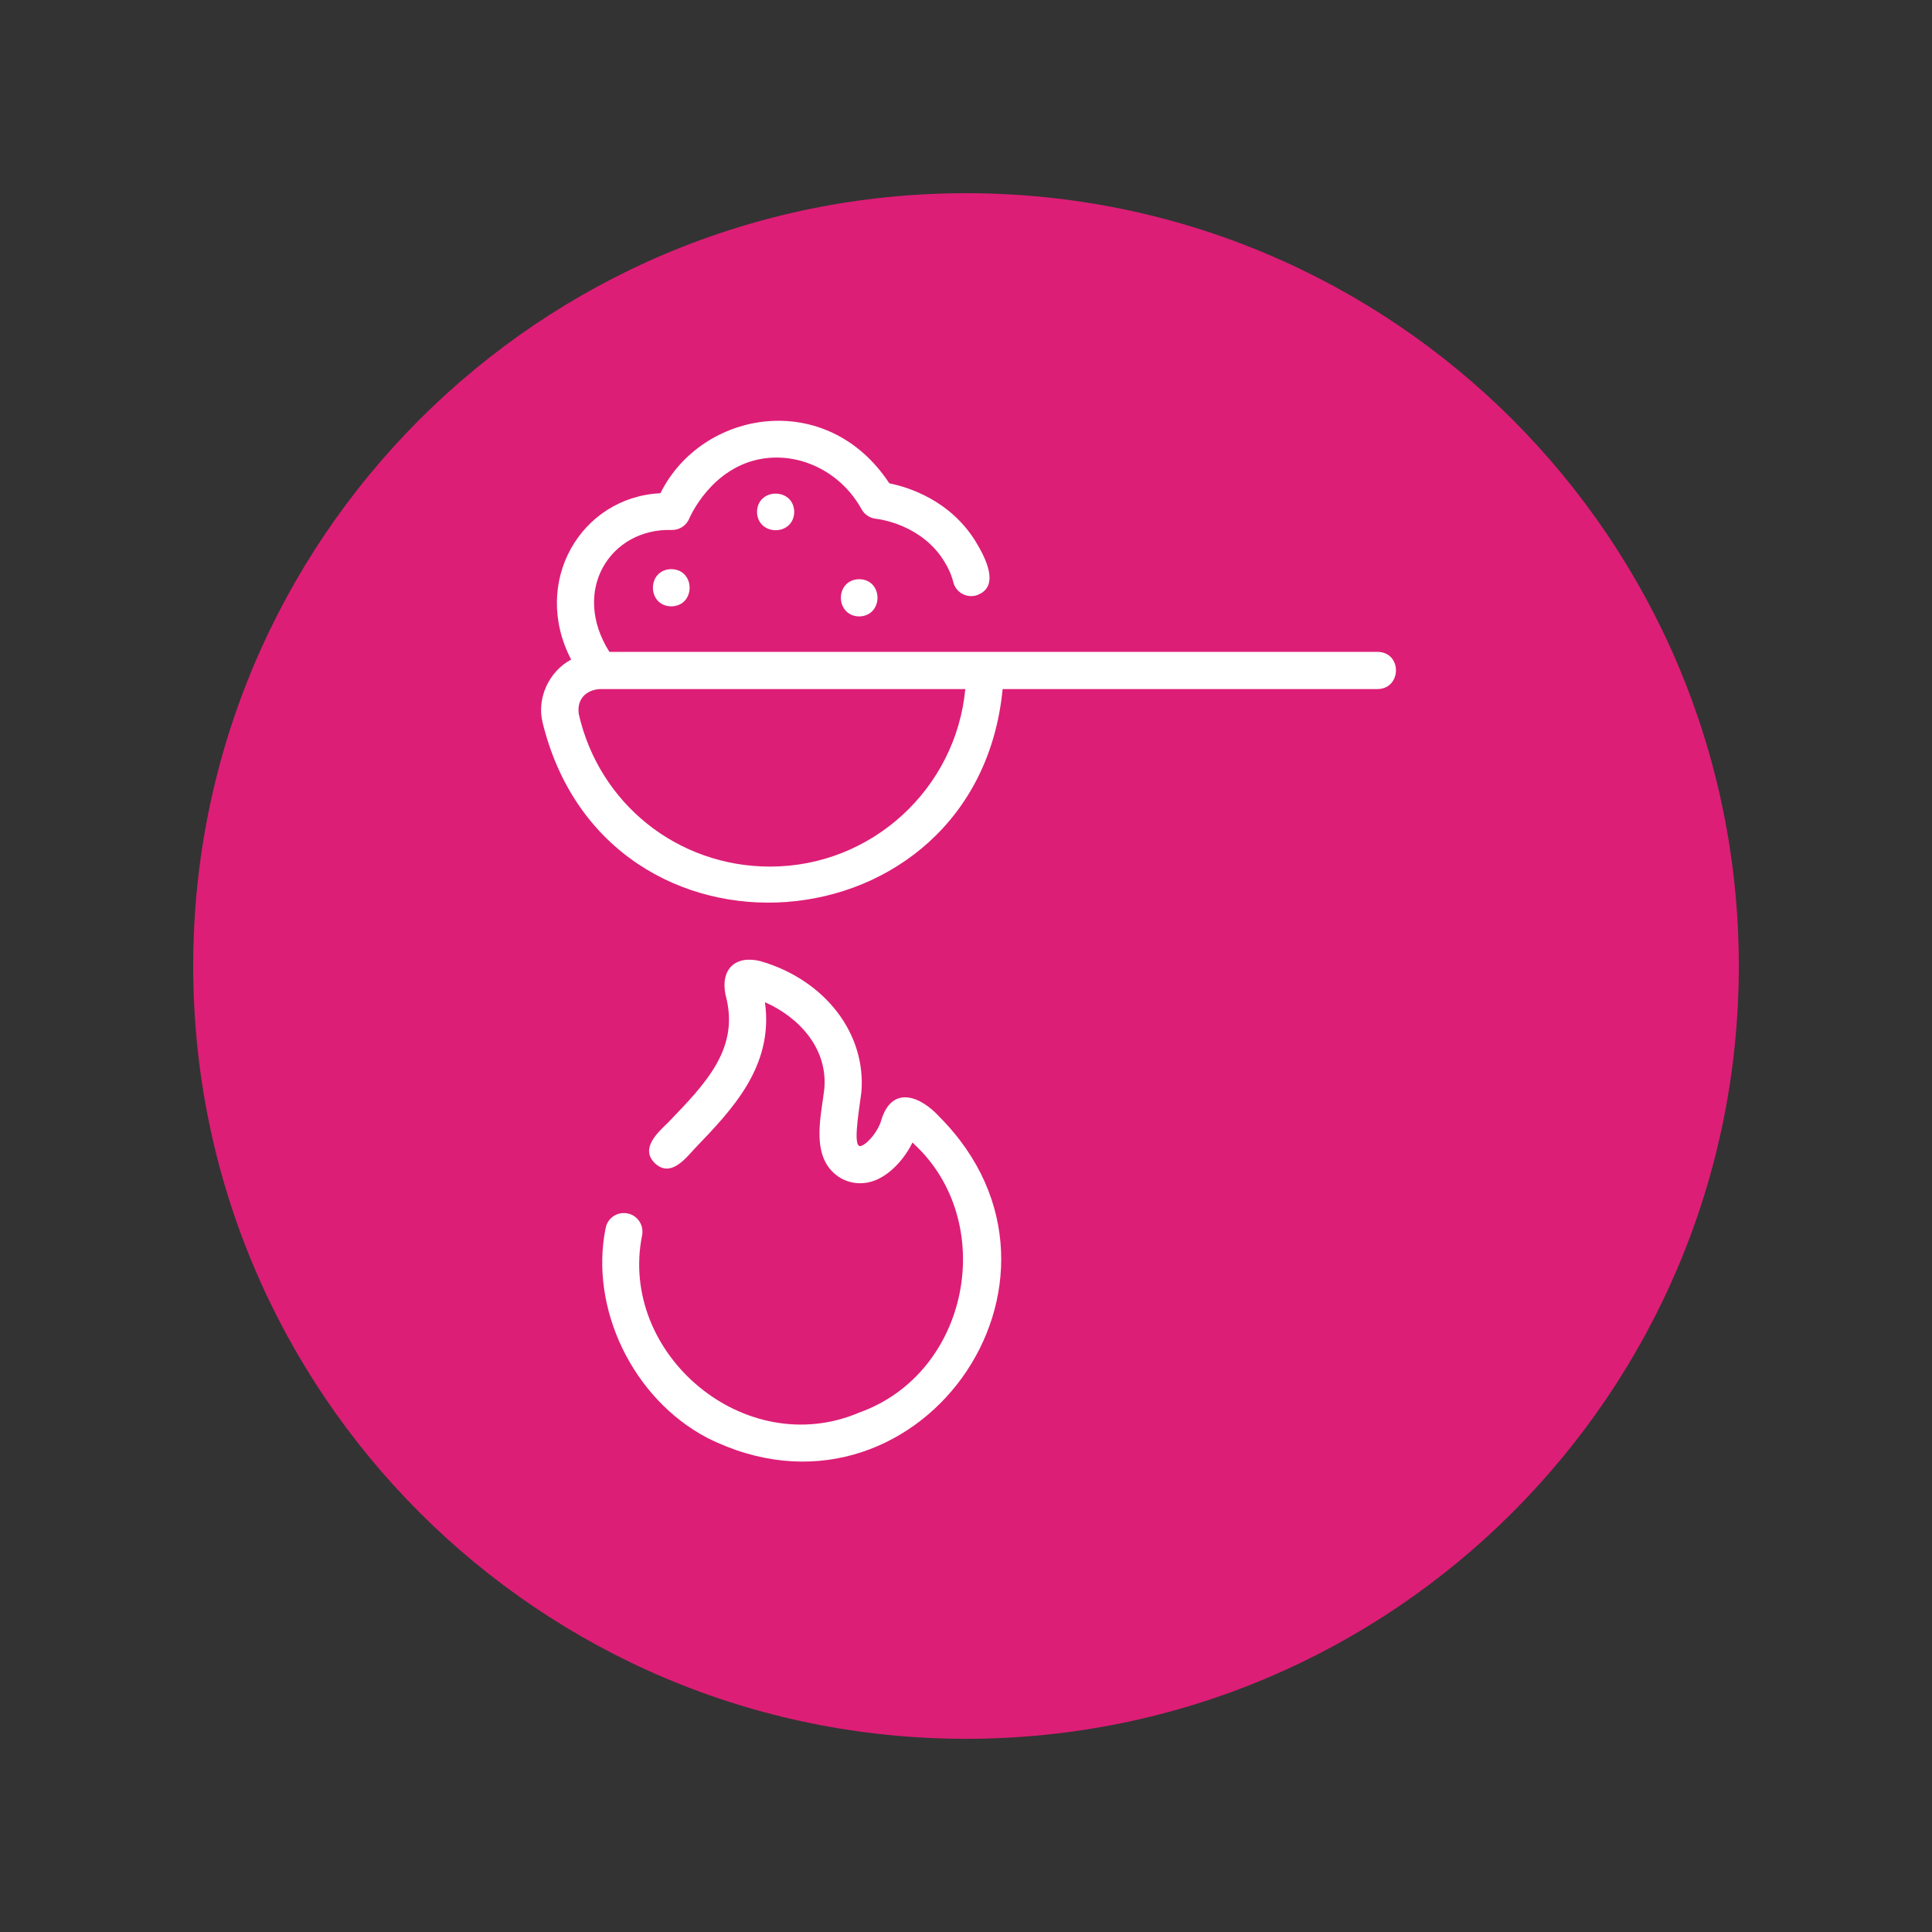
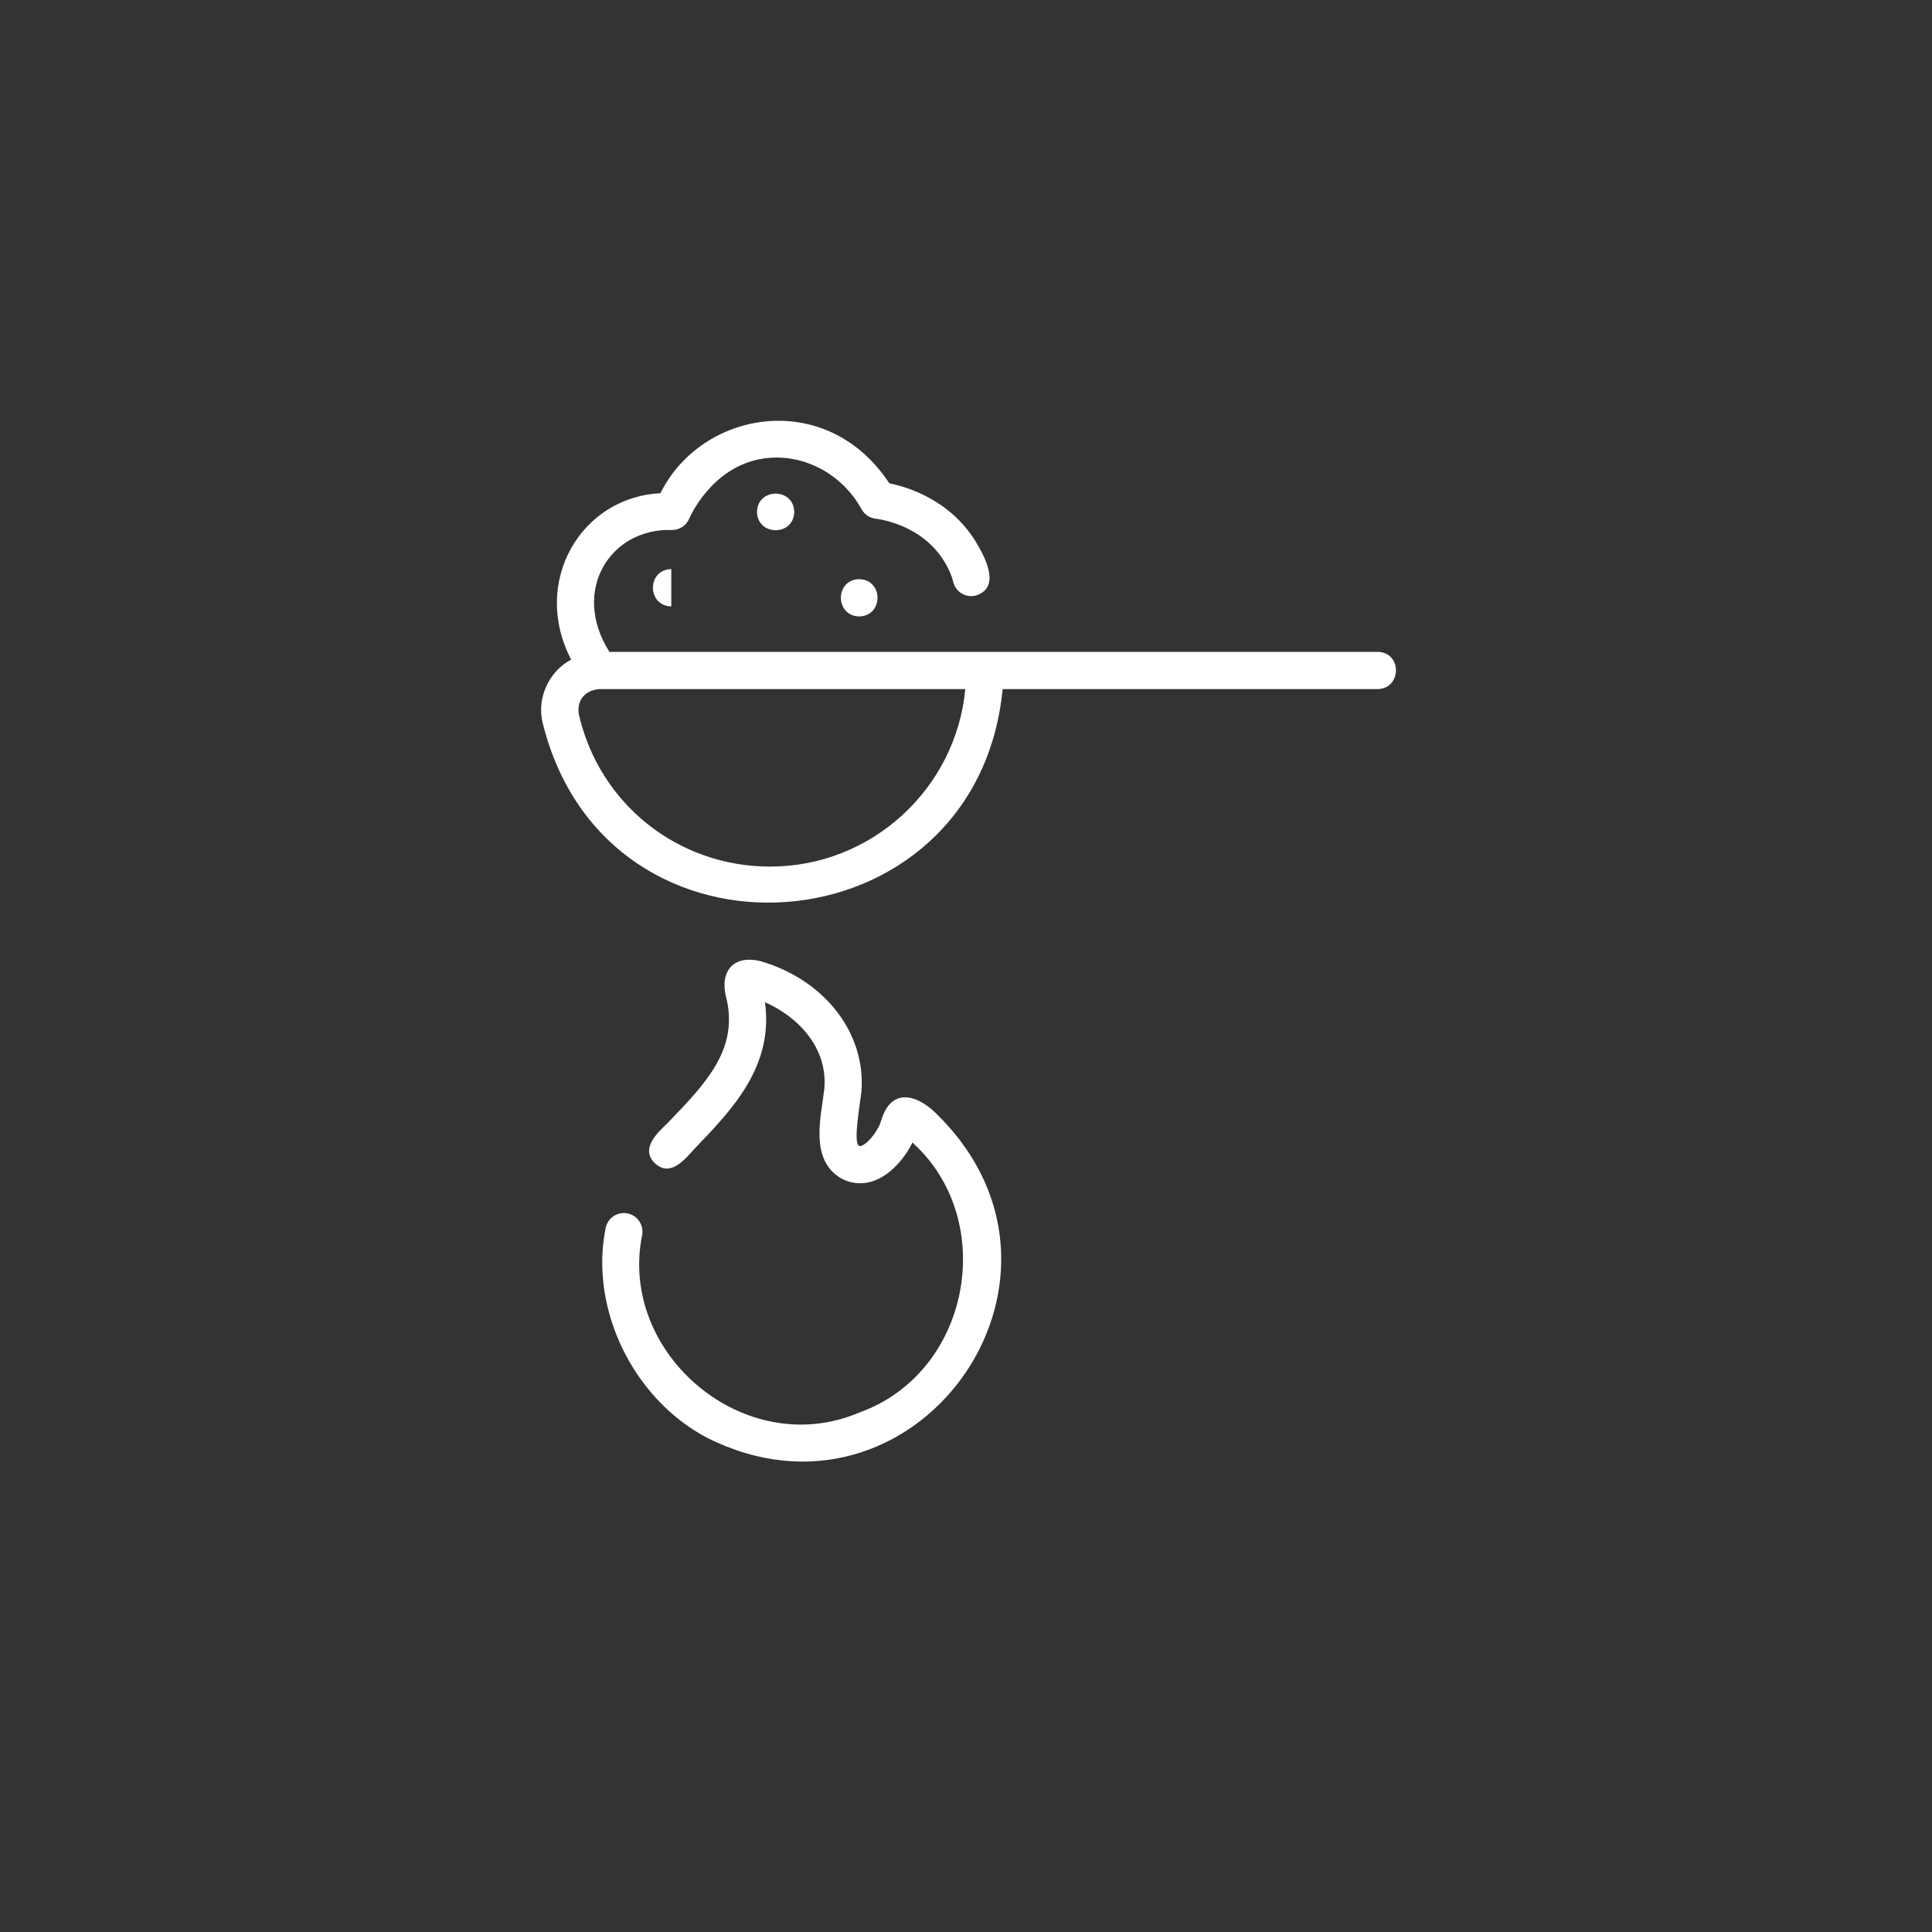
<svg xmlns="http://www.w3.org/2000/svg" width="100" zoomAndPan="magnify" viewBox="0 0 75 75" height="100" preserveAspectRatio="xMidYMid meet" version="1.0">
  <rect x="0" y="0" width="75" height="75" fill="#333333" stroke="none" />
  <defs>
    <clipPath id="a9bf57ce72">
-       <path d="M 7.5 7.5 L 67.5 7.5 L 67.5 67.5 L 7.5 67.5 Z M 7.5 7.5 " clip-rule="nonzero" />
-     </clipPath>
+       </clipPath>
    <clipPath id="fc874a88f8">
      <path d="M 37.5 7.5 C 20.93 7.5 7.5 20.93 7.5 37.5 C 7.5 54.07 20.93 67.5 37.5 67.5 C 54.07 67.5 67.5 54.07 67.5 37.5 C 67.5 20.93 54.07 7.5 37.5 7.5 Z M 37.5 7.5 " clip-rule="nonzero" />
    </clipPath>
    <clipPath id="356b7e0065">
      <path d="M 21 16 L 54.277 16 L 54.277 36 L 21 36 Z M 21 16 " clip-rule="nonzero" />
    </clipPath>
  </defs>
  <g clip-path="url(#a9bf57ce72)">
    <g clip-path="url(#fc874a88f8)">
      <path fill="#dd1e76" d="M 7.5 7.5 L 67.5 7.5 L 67.5 67.5 L 7.5 67.5 Z M 7.5 7.5 " fill-opacity="1" fill-rule="nonzero" />
    </g>
  </g>
  <g clip-path="url(#356b7e0065)">
    <path fill="#ffffff" d="M 53.48 25.305 L 23.656 25.305 C 22.148 22.914 23.703 20.488 26.094 20.574 C 26.387 20.574 26.652 20.391 26.762 20.121 C 26.77 20.102 27.613 18.109 29.629 17.801 C 31.141 17.574 32.672 18.367 33.445 19.766 C 33.555 19.969 33.762 20.109 33.992 20.137 C 34.172 20.156 35.777 20.375 36.648 21.781 C 36.812 22.039 36.934 22.312 37.008 22.602 C 37.105 22.988 37.5 23.219 37.887 23.117 C 38.879 22.797 38.23 21.609 37.871 21.016 C 36.887 19.426 35.289 18.918 34.523 18.762 C 32.098 15.074 27.246 15.902 25.637 19.148 C 22.555 19.293 20.605 22.594 22.172 25.605 C 21.312 26.059 20.832 27.102 21.062 28.043 C 23.52 38.109 37.93 36.996 38.922 26.75 C 38.922 26.75 53.48 26.75 53.48 26.75 C 54.414 26.734 54.441 25.324 53.48 25.305 Z M 29.895 33.641 C 26.312 33.641 23.262 31.207 22.469 27.723 C 22.379 27.113 22.785 26.781 23.281 26.75 C 23.281 26.75 37.473 26.75 37.473 26.75 C 37.109 30.609 33.848 33.641 29.895 33.641 Z M 29.895 33.641 " fill-opacity="1" fill-rule="nonzero" />
  </g>
  <path fill="#ffffff" d="M 24.363 47.105 C 23.969 47.027 23.59 47.277 23.512 47.668 C 22.875 50.793 24.57 54.297 27.445 55.812 C 35.477 59.859 42.801 49.719 36.469 43.355 C 35.703 42.516 34.605 42.129 34.203 43.512 C 34.113 43.84 33.75 44.348 33.457 44.473 C 33.074 44.672 33.328 43.254 33.438 42.402 C 33.633 40.133 32.035 38.043 29.523 37.312 C 28.535 37.066 27.957 37.637 28.168 38.633 C 28.723 40.684 27.43 42.027 25.934 43.578 C 25.508 43.988 24.84 44.598 25.43 45.164 C 26.027 45.707 26.578 45.016 26.973 44.582 C 28.418 43.078 30.043 41.395 29.695 38.906 C 30.984 39.473 32.141 40.672 32 42.27 C 31.879 43.34 31.406 45.027 32.664 45.75 C 33.082 45.973 33.562 45.996 34.02 45.801 C 34.625 45.543 35.141 44.93 35.422 44.352 C 35.438 44.367 35.457 44.383 35.473 44.402 C 38.746 47.418 37.668 53.293 33.355 54.836 C 28.91 56.727 24 52.551 24.926 47.957 C 25.004 47.566 24.754 47.184 24.363 47.105 Z M 24.363 47.105 " fill-opacity="1" fill-rule="nonzero" />
  <path fill="#ffffff" d="M 29.387 19.871 C 29.406 20.82 30.816 20.82 30.832 19.871 C 30.816 18.926 29.406 18.926 29.387 19.871 Z M 29.387 19.871 " fill-opacity="1" fill-rule="nonzero" />
-   <path fill="#ffffff" d="M 26.059 22.094 C 25.109 22.109 25.109 23.523 26.059 23.539 C 27.008 23.523 27.008 22.109 26.059 22.094 Z M 26.059 22.094 " fill-opacity="1" fill-rule="nonzero" />
+   <path fill="#ffffff" d="M 26.059 22.094 C 25.109 22.109 25.109 23.523 26.059 23.539 Z M 26.059 22.094 " fill-opacity="1" fill-rule="nonzero" />
  <path fill="#ffffff" d="M 33.355 22.484 C 32.406 22.5 32.406 23.91 33.355 23.93 C 34.301 23.91 34.301 22.5 33.355 22.484 Z M 33.355 22.484 " fill-opacity="1" fill-rule="nonzero" />
</svg>